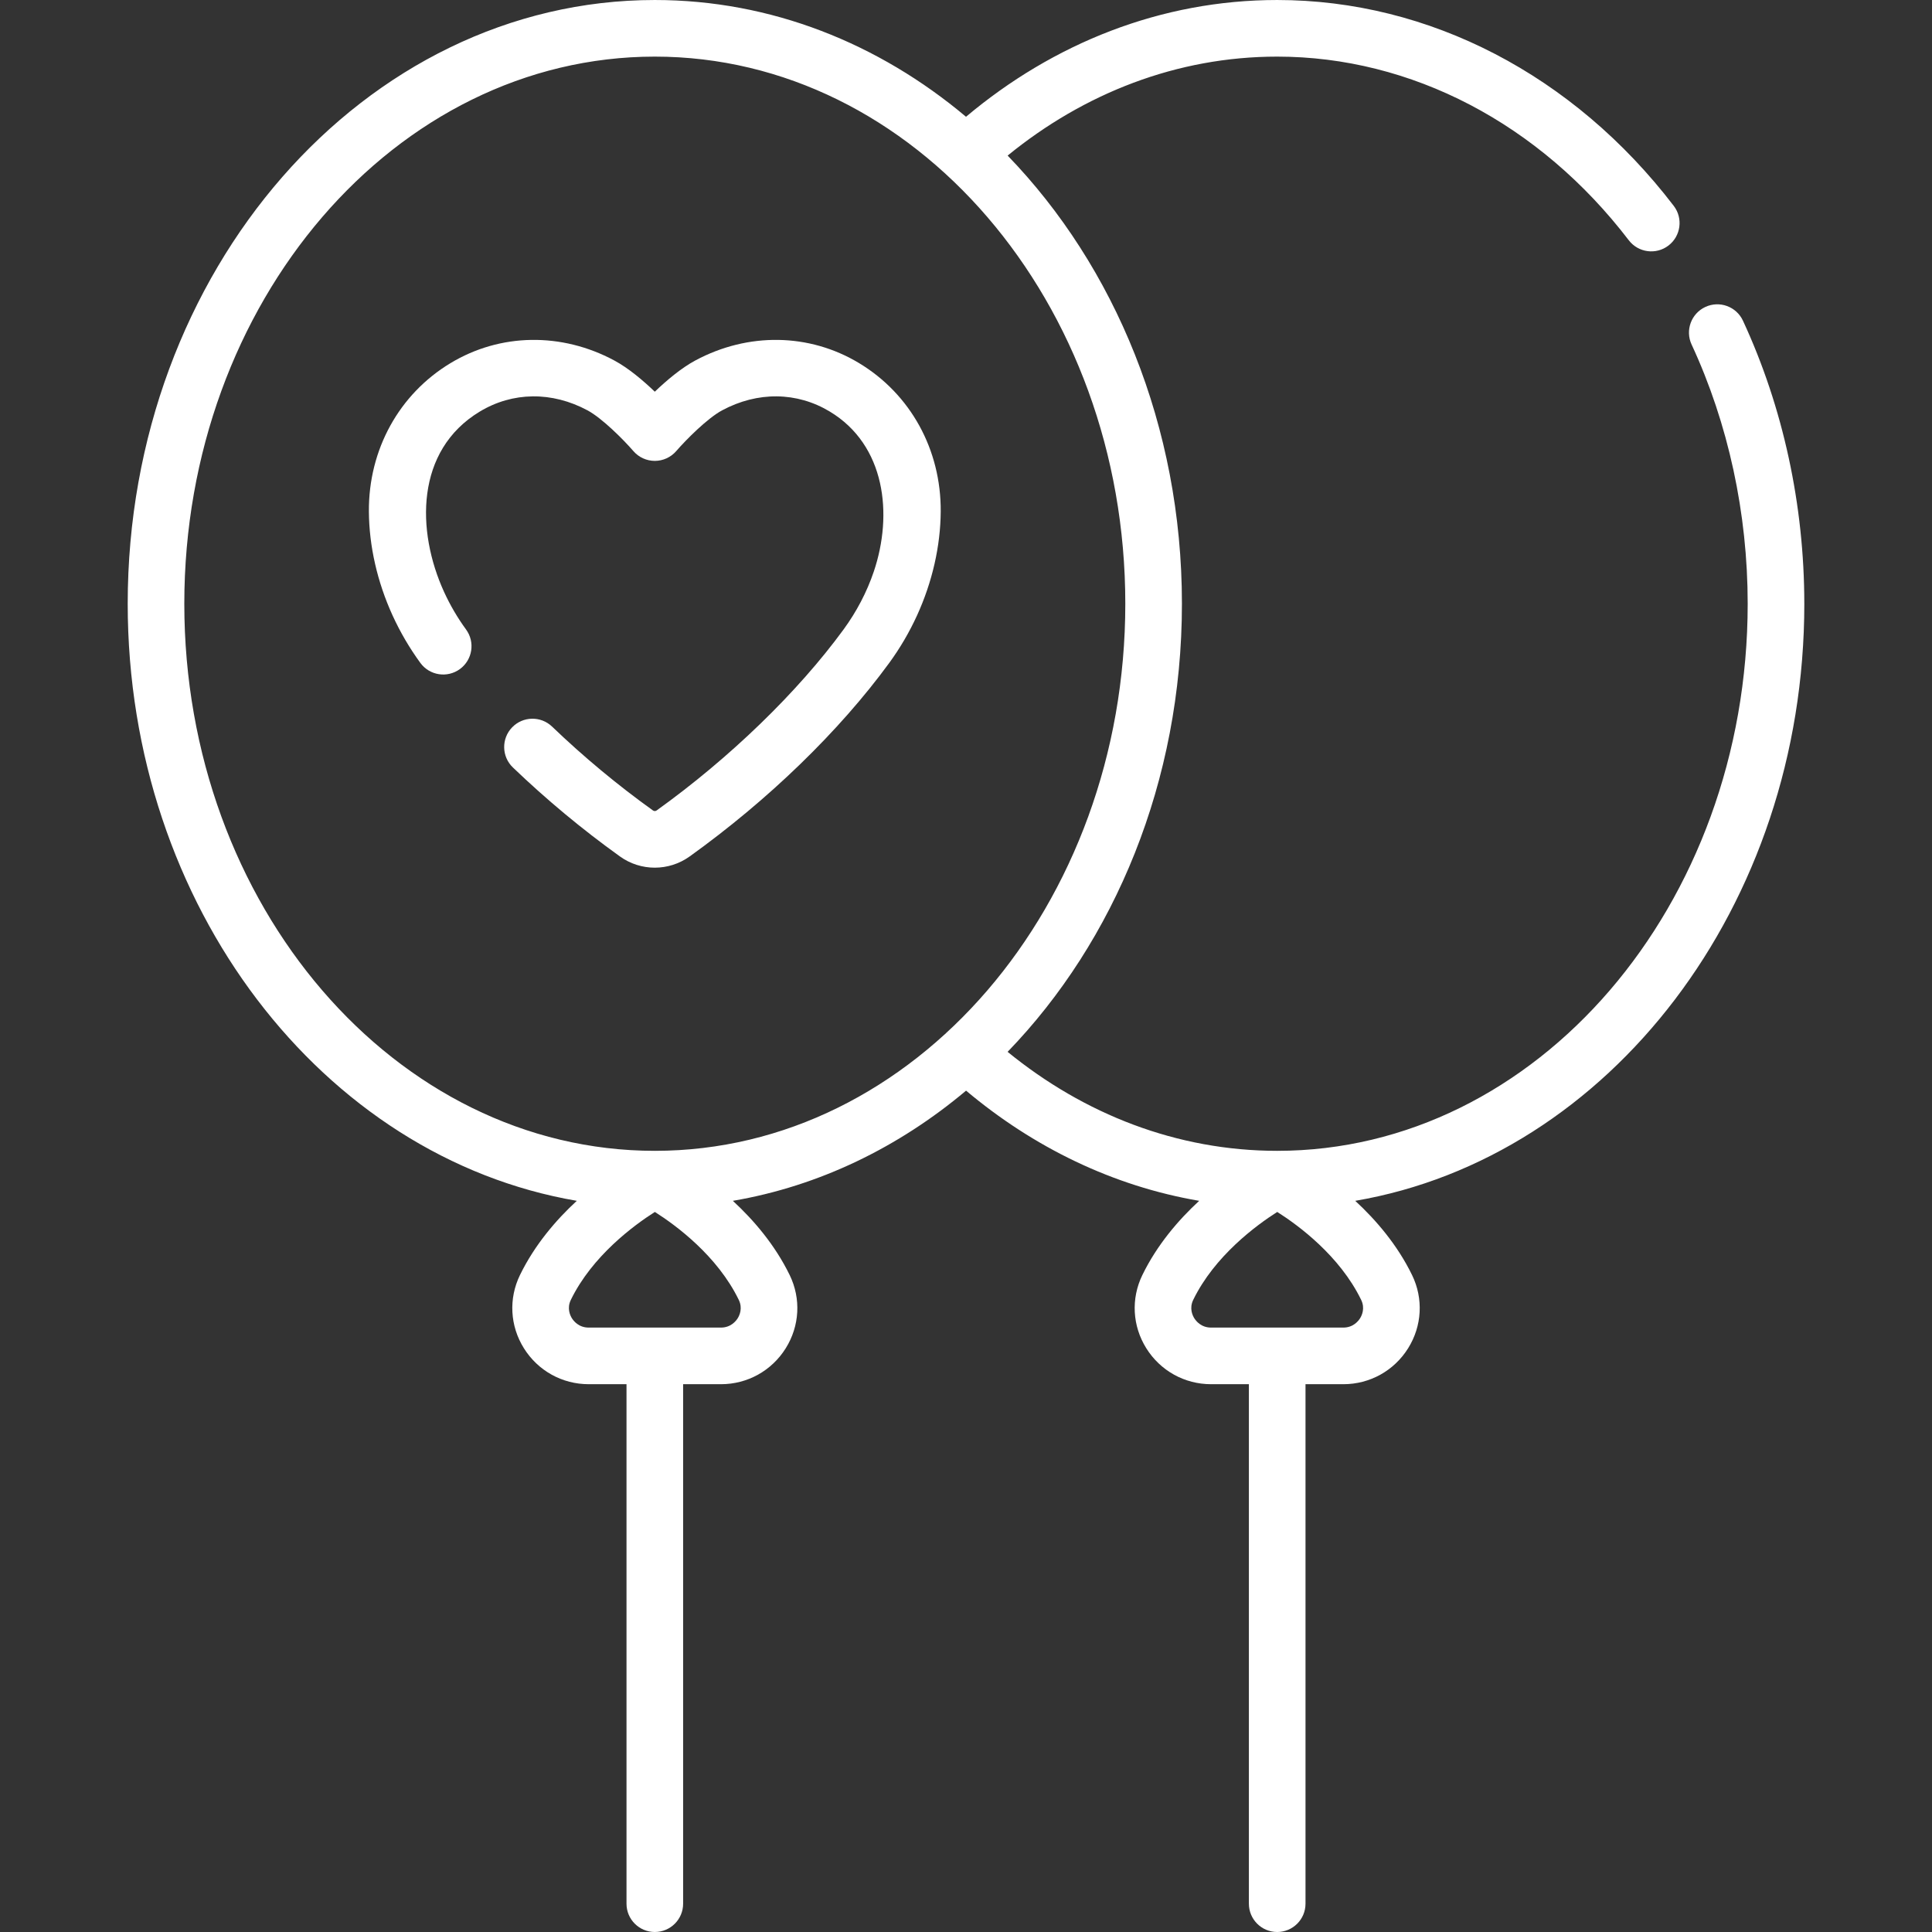
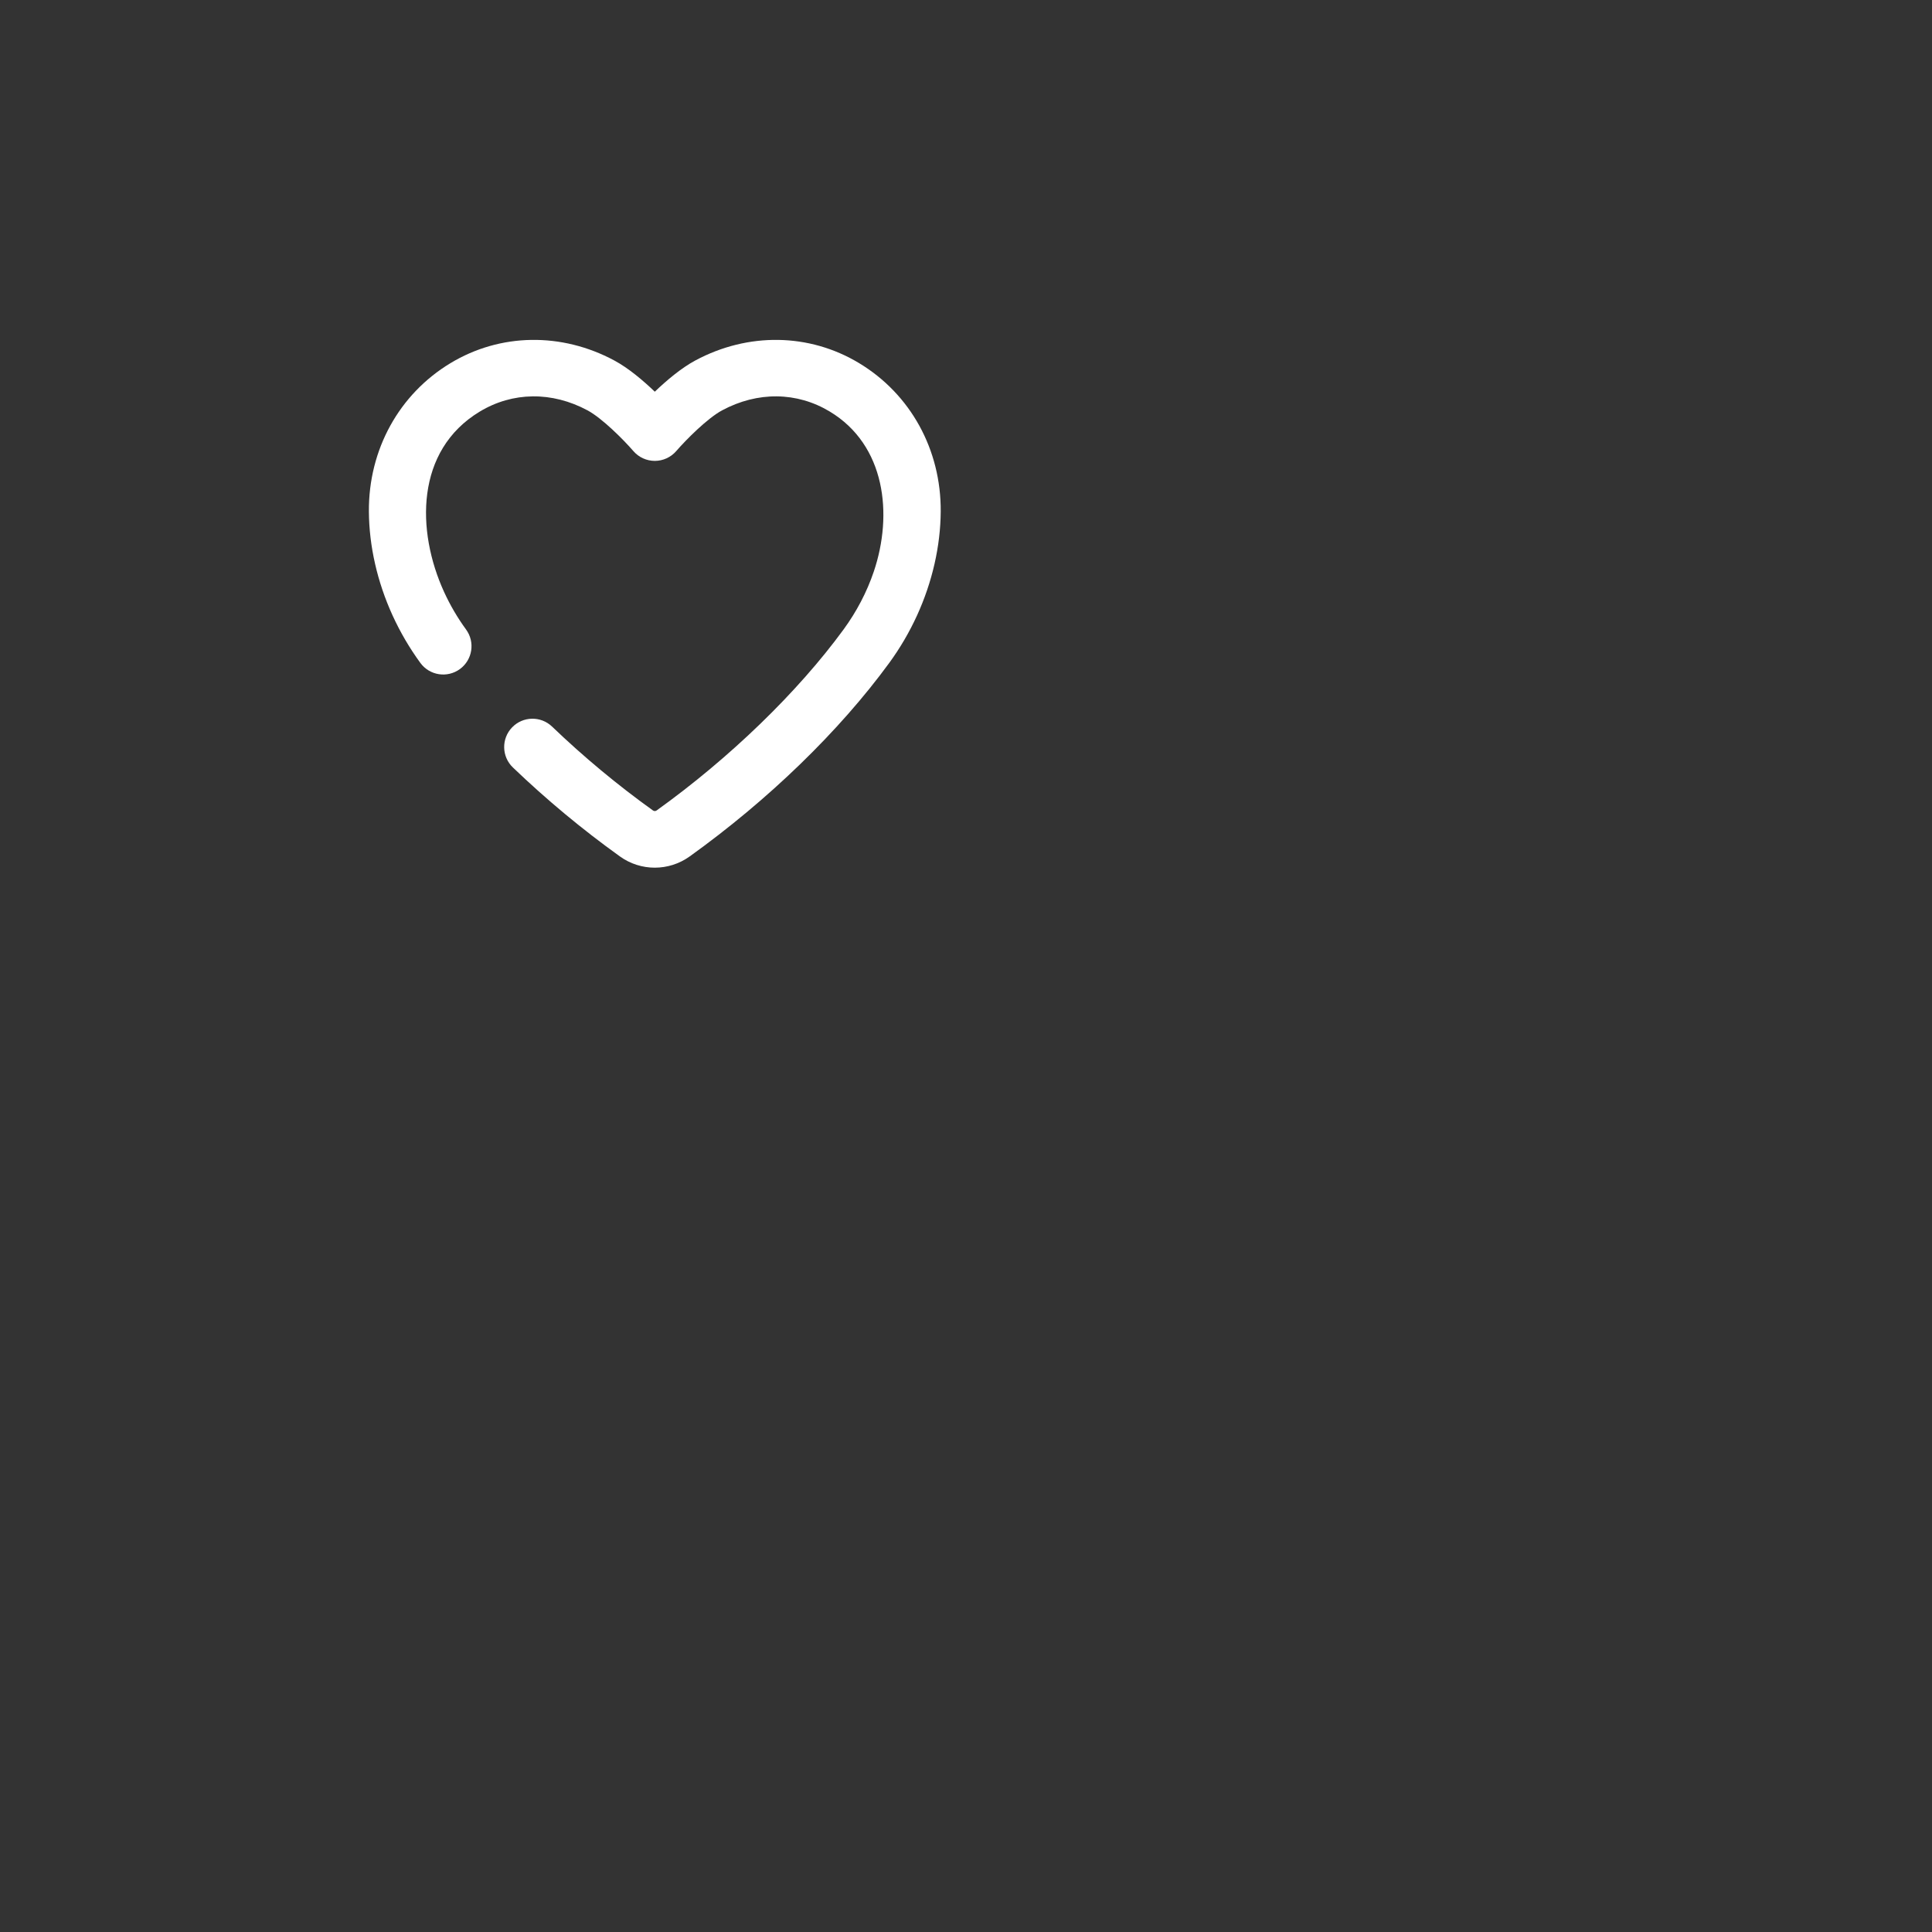
<svg xmlns="http://www.w3.org/2000/svg" id="Capa_1" height="300" viewBox="0 0 512 512" width="300" version="1.1">
  <rect x="0" y="0" width="512" height="512" fill="#333333" stroke="none" />
  <g width="100%" height="100%" transform="matrix(1,0,0,1,0,0)">
    <g>
      <path d="m227.647 96.218c-13.177-7.941-29.396-8.196-43.388-.684-3.778 2.029-7.674 5.341-10.73 8.269-3.057-2.927-6.953-6.24-10.731-8.269-13.992-7.513-30.211-7.257-43.388.685-13.667 8.236-21.762 22.944-21.652 39.341.061 9.165 2.232 18.691 6.283 27.554 2.029 4.432 4.503 8.659 7.356 12.564 2.443 3.345 7.137 4.077 10.482 1.633s4.077-7.137 1.633-10.483c-2.258-3.092-4.219-6.442-5.827-9.956-7.392-16.171-7.63-37.501 9.47-47.804 8.724-5.257 19.13-5.372 28.546-.316 3.833 2.058 9.488 7.712 12.149 10.789 1.424 1.651 3.497 2.598 5.682 2.6 2.178 0 4.25-.948 5.675-2.596 2.664-3.081 8.319-8.735 12.151-10.793 9.417-5.057 19.822-4.94 28.546.316 14.768 8.898 16.78 27.238 11.664 42.395-1.855 5.496-4.599 10.683-8.02 15.363-12.126 16.592-30.181 34.071-49.534 47.955-.295.21-.677.212-.971.001-9.39-6.737-18.386-14.214-26.736-22.225-2.99-2.867-7.738-2.77-10.607.22-2.868 2.99-2.77 7.739.22 10.607 8.863 8.503 18.411 16.44 28.379 23.59 2.76 1.98 5.994 2.969 9.229 2.969 3.235-.001 6.47-.99 9.231-2.97 20.896-14.99 39.683-33.207 52.903-51.295 2.852-3.906 5.327-8.133 7.357-12.567 4.049-8.859 6.221-18.387 6.282-27.551.109-16.398-7.986-31.105-21.654-39.342z" fill="#ffffff" fill-opacity="1" data-original-color="#000000ff" stroke="none" stroke-opacity="1" />
-       <path d="m478.159 159.992c0-26.138-5.622-52.072-16.258-75.001-1.744-3.759-6.203-5.392-9.962-3.648-3.758 1.744-5.392 6.204-3.648 9.962 9.725 20.963 14.865 44.715 14.865 68.687 0 79.948-55.934 144.99-124.687 144.99-26.557 0-51.196-9.713-71.442-26.233 28.346-29.301 46.195-71.683 46.195-118.757 0-47.073-17.845-89.459-46.189-118.761 20.245-16.517 44.882-26.228 71.437-26.228 35.544 0 69.505 17.74 93.175 48.67 2.518 3.29 7.225 3.916 10.516 1.399 3.29-2.518 3.916-7.226 1.398-10.516-26.533-34.671-64.837-54.556-105.09-54.556-30.823 0-59.341 11.5-82.469 30.942-23.129-19.441-51.646-30.942-82.469-30.942-77.025 0-139.69 71.771-139.69 159.992 0 80.174 51.757 146.758 119.012 158.237-5.498 5.077-11.158 11.659-15.064 19.681-3.036 6.237-2.644 13.486 1.049 19.392 3.73 5.964 10.149 9.525 17.172 9.525h10.017v137.671c0 4.143 3.359 7.501 7.502 7.501s7.502-3.358 7.502-7.501v-137.67h10.022c7.022 0 13.442-3.562 17.172-9.525 3.693-5.907 4.085-13.155 1.049-19.392-3.906-8.022-9.566-14.604-15.064-19.681 22.87-3.904 43.943-14.184 61.803-29.199 17.856 15.008 38.915 25.297 61.778 29.199-5.498 5.076-11.158 11.658-15.064 19.681-3.036 6.237-2.644 13.485 1.049 19.392 3.73 5.964 10.149 9.525 17.172 9.525h10.017v137.671c0 4.143 3.359 7.501 7.502 7.501s7.502-3.358 7.502-7.501v-137.671h10.022c7.022 0 13.442-3.562 17.172-9.525 3.693-5.906 4.085-13.155 1.049-19.392-3.908-8.026-9.568-14.605-15.066-19.681 67.254-11.479 119.013-78.063 119.013-158.238zm-282.375 184.486c1.092 2.244.167 4.152-.281 4.869-.465.745-1.831 2.477-4.451 2.477h-35.042c-2.619 0-3.985-1.732-4.451-2.477-.448-.717-1.373-2.626-.281-4.869 5.665-11.635 16.682-19.745 22.265-23.301 5.573 3.531 16.538 11.588 22.241 23.301zm-22.253-39.496c-68.752 0-124.687-65.042-124.687-144.99 0-79.947 55.934-144.989 124.687-144.989s124.686 65.042 124.686 144.989c.001 79.948-55.933 144.99-124.686 144.99zm187.19 39.496c1.092 2.244.168 4.152-.281 4.869-.465.745-1.831 2.477-4.451 2.477h-35.042c-2.619 0-3.985-1.732-4.451-2.477-.448-.717-1.373-2.626-.281-4.869 5.665-11.635 16.682-19.745 22.265-23.301 5.573 3.531 16.538 11.588 22.241 23.301z" fill="#ffffff" fill-opacity="1" data-original-color="#000000ff" stroke="none" stroke-opacity="1" />
    </g>
  </g>
</svg>